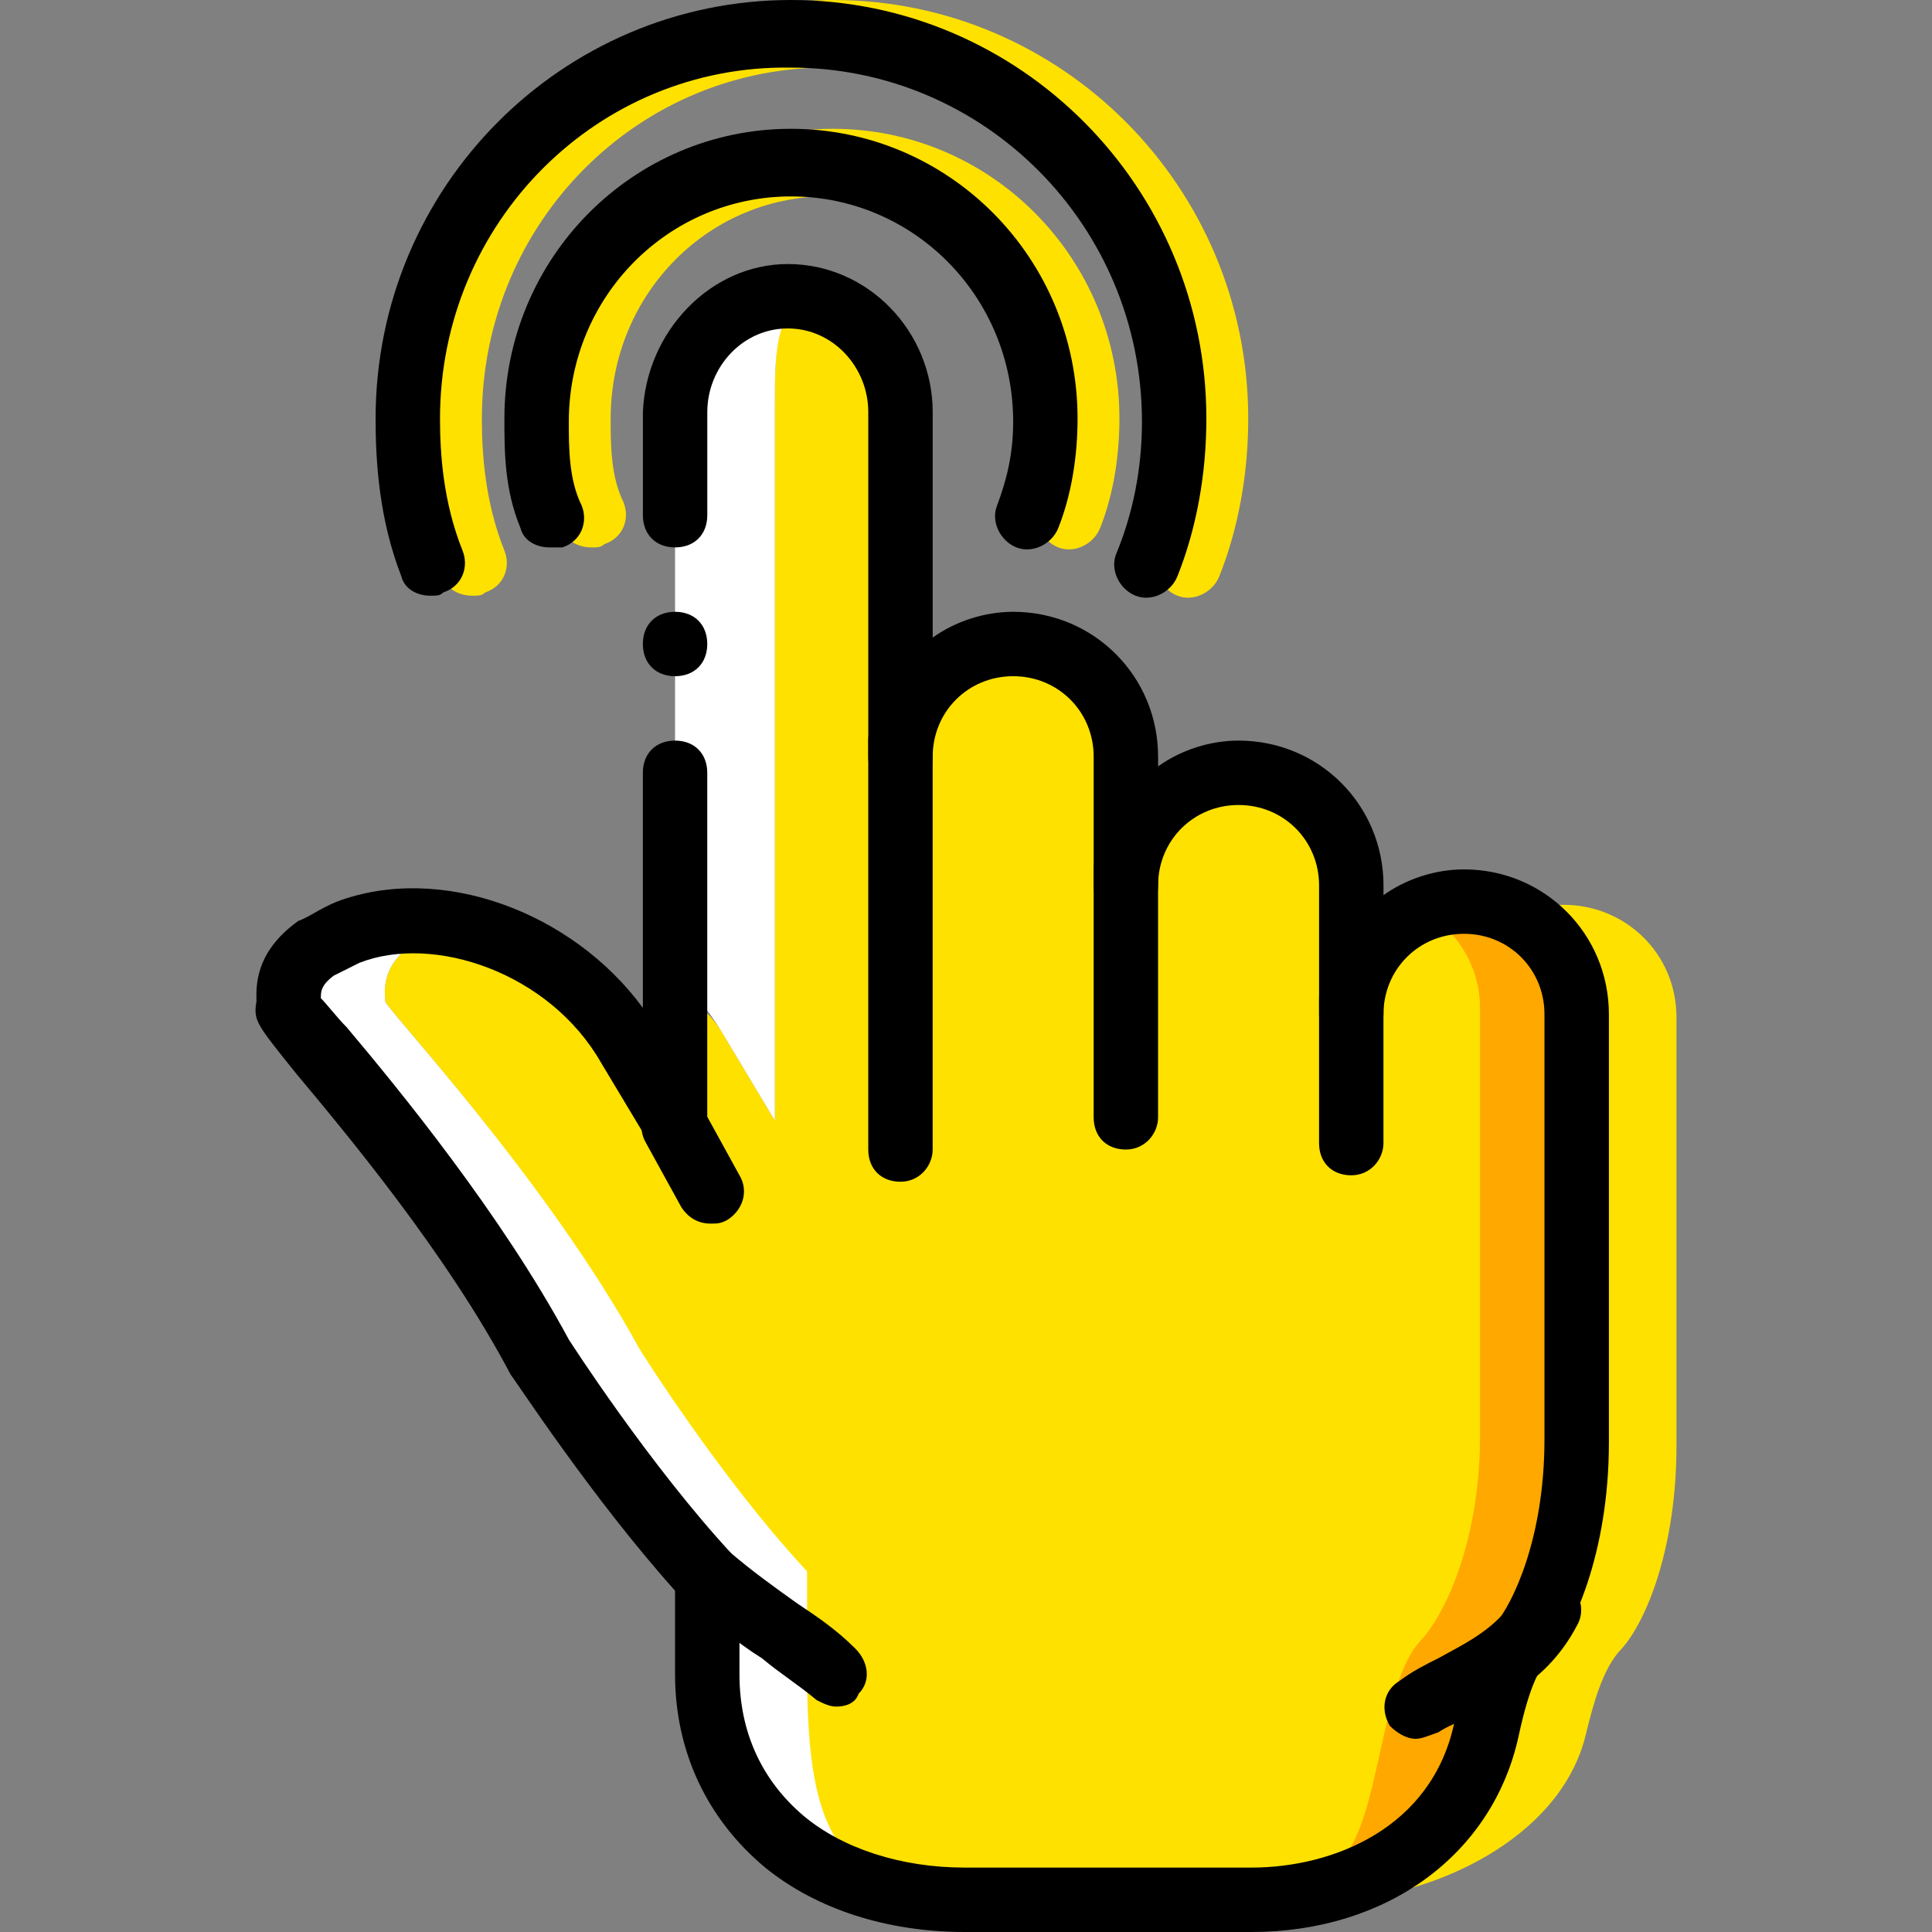
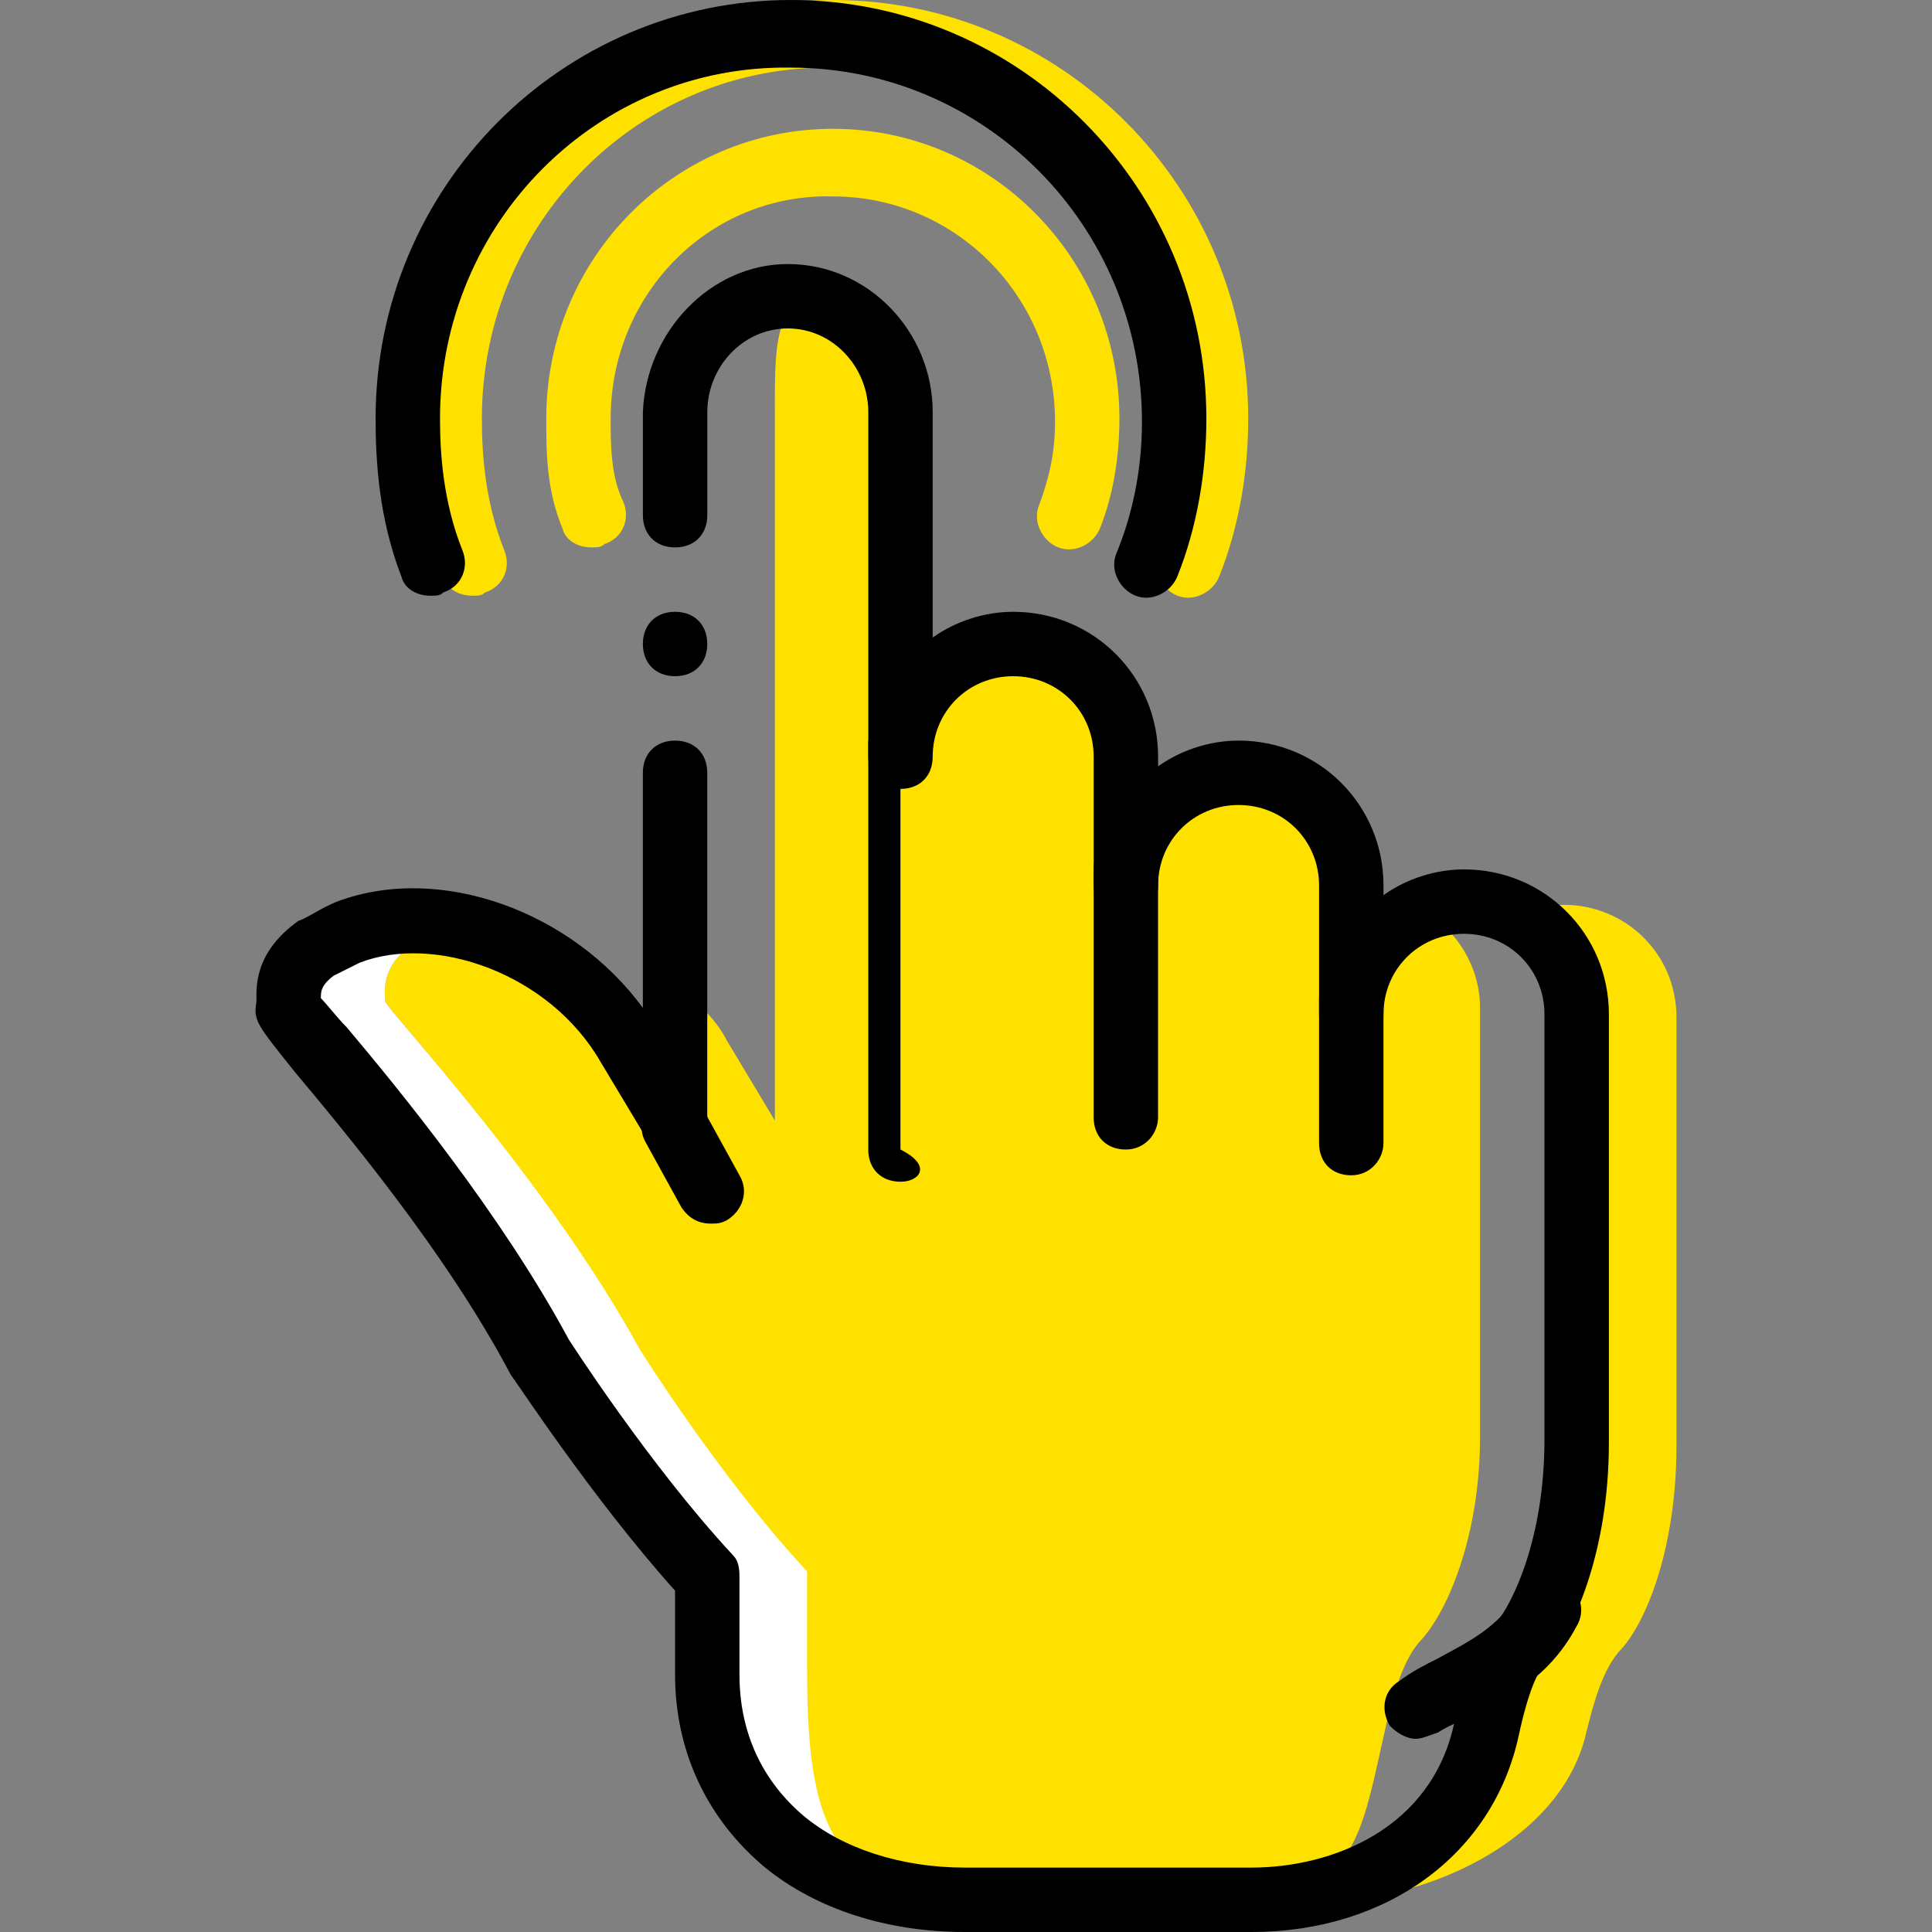
<svg xmlns="http://www.w3.org/2000/svg" version="1.1" id="Layer_1" x="0px" y="0px" viewBox="0 0 512 512" style="enable-background:new 0 0 512 512;" xml:space="preserve">
  <rect x="0" y="0" width="512" height="512" fill="#808080" stroke="none" />
  <g transform="translate(1 1)">
    <path style="fill:#FFE100;" d="M413.418,238.787c-4.267,0-8.533,0.853-12.8,2.56c10.24,5.12,17.067,15.36,17.067,27.307v113.493   c0,26.453-8.533,46.08-14.507,53.76c-4.267,5.973-7.68,15.36-9.387,22.187c-5.973,26.453-16.213,41.813-36.693,44.373   c25.6-2.56,56.32-17.92,62.293-44.373c1.707-6.827,4.267-17.067,9.387-22.187c6.827-7.68,14.507-27.307,14.507-53.76V268.653   C443.285,251.587,429.632,238.787,413.418,238.787" />
-     <path style="fill:#FFA800;" d="M379.285,238.787c-4.267,0-8.533,0.853-12.8,2.56c10.24,5.12,17.067,15.36,17.067,27.307v113.493   c0,26.453-8.533,46.08-14.507,53.76c-4.267,5.973-7.68,15.36-9.387,22.187c-5.973,26.453-7.68,41.813-28.16,44.373   c25.6-2.56,47.787-17.92,53.76-44.373c1.707-6.827,4.267-17.067,9.387-22.187c6.827-7.68,14.507-27.307,14.507-53.76V268.653   C409.152,251.587,395.498,238.787,379.285,238.787" />
    <path style="fill:#FFE100;" d="M391.232,266.093c0-16.213-13.653-29.867-29.867-29.867s-4.267,13.653-4.267,29.867v-4.267V231.96   c0-16.213-13.653-29.867-29.867-29.867c-16.213,0-29.867,13.653-29.867,29.867v-2.56v-1.707v-29.867   c0-16.213-13.653-29.867-29.867-29.867c-16.213,0-29.867,13.653-29.867,29.867V142.36v-35.84c0-17.067-0.853-30.72-17.067-30.72   l0,0c-16.213,0-16.213,13.653-16.213,30.72v189.44l-12.8-21.333c-2.56-5.12-7.68-10.24-13.653-14.507   c-12.8-10.24,10.24,23.04,0,20.48c-8.533-1.707-51.2-40.107-60.587-36.693c-3.413,0.853-5.973,2.56-8.533,5.12   c-9.387,5.973-7.68,13.653-7.68,15.36s42.667,46.933,66.56,92.16c0,0,21.333,34.133,44.373,58.88v25.6   c0,38.4,5.12,59.733,41.813,59.733h75.947c29.013,0,29.867-15.36,36.693-45.227c1.707-6.827,4.267-17.067,9.387-22.187   c6.827-7.68,15.36-27.307,15.36-53.76V266.093z" />
    <g>
-       <path style="fill:#FFFFFF;" d="M191.552,274.627l12.8,21.333V106.52c0-14.507,0-26.453,11.093-29.867    c-2.56-0.853-5.12-0.853-7.68-0.853c-16.213,0-29.867,13.653-29.867,30.72v151.893    C183.872,262.68,188.138,268.653,191.552,274.627" />
      <path style="fill:#FFFFFF;" d="M212.885,441.027v-25.6c-23.04-24.747-44.373-58.88-44.373-58.88    c-24.747-45.227-67.413-90.453-67.413-92.16s-1.707-9.387,7.68-15.36c2.56-1.707,5.12-3.413,8.533-5.12    c1.707-0.853,3.413-0.853,5.12-1.707c-10.24-2.56-21.333-1.707-30.72,1.707c-3.413,0.853-5.973,2.56-8.533,5.12    c-9.387,5.973-7.68,13.653-7.68,15.36s42.667,46.933,66.56,92.16c0,0,21.333,34.133,44.373,58.88v25.6    c0,38.4,30.72,59.733,67.413,59.733C218.005,500.76,212.885,479.427,212.885,441.027" />
    </g>
    <g>
      <path style="fill:#FFE100;" d="M124.138,156.867c-3.413,0-6.827-1.707-7.68-5.12c-5.973-15.36-6.827-30.72-6.827-41.813    C109.632,48.493,159.125-1,219.712-1s110.08,49.493,110.08,110.933c0,14.507-2.56,29.013-7.68,41.813    c-1.707,4.267-6.827,6.827-11.093,5.12s-6.827-6.827-5.12-11.093c4.267-10.24,6.827-22.187,6.827-34.987    c0-52.053-41.813-93.867-93.013-93.867c-51.2-0.853-93.013,40.96-93.013,93.013c0,9.387,0.853,22.187,5.973,34.987    c1.707,4.267,0,9.387-5.12,11.093C126.698,156.867,125.845,156.867,124.138,156.867z" />
      <path style="fill:#FFE100;" d="M155.712,144.067c-3.413,0-6.827-1.707-7.68-5.12c-4.267-10.24-4.267-20.48-4.267-29.013    c0-42.667,34.133-76.8,75.947-76.8s75.947,34.133,75.947,76.8c0,10.24-1.707,20.48-5.12,29.013    c-1.707,4.267-6.827,6.827-11.093,5.12c-4.267-1.707-6.827-6.827-5.12-11.093c2.56-6.827,4.267-13.653,4.267-22.187    c0-33.28-26.453-59.733-58.88-59.733c-32.427-0.853-58.88,25.6-58.88,58.88c0,6.827,0,15.36,3.413,22.187    c1.707,4.267,0,9.387-5.12,11.093C158.272,144.067,157.418,144.067,155.712,144.067z" />
    </g>
    <path d="M187.285,323.267c-3.413,0-5.973-1.707-7.68-4.267l-9.387-17.067c-2.56-4.267-0.853-9.387,3.413-11.947   c4.267-2.56,9.387-0.853,11.947,3.413l9.387,17.067c2.56,4.267,0.853,9.387-3.413,11.947   C189.845,323.267,188.992,323.267,187.285,323.267z" />
    <path d="M113.045,156.867c-3.413,0-6.827-1.707-7.68-5.12c-5.973-15.36-6.827-30.72-6.827-41.813   C98.538,48.493,148.032-1,208.618-1s110.08,49.493,110.08,110.933c0,14.507-2.56,29.013-7.68,41.813   c-1.707,4.267-6.827,6.827-11.093,5.12s-6.827-6.827-5.12-11.093c4.267-10.24,6.827-22.187,6.827-34.987   c0-52.053-41.813-93.867-93.013-93.867c-51.2-0.853-93.013,40.96-93.013,93.013c0,9.387,0.853,22.187,5.973,34.987   c1.707,4.267,0,9.387-5.12,11.093C115.605,156.867,114.752,156.867,113.045,156.867z" />
-     <path d="M144.618,144.067c-3.413,0-6.827-1.707-7.68-5.12c-4.267-10.24-4.267-20.48-4.267-29.013c0-42.667,34.133-76.8,75.947-76.8   s75.947,34.133,75.947,76.8c0,10.24-1.707,20.48-5.12,29.013c-1.707,4.267-6.827,6.827-11.093,5.12   c-4.267-1.707-6.827-6.827-5.12-11.093c2.56-6.827,4.267-13.653,4.267-22.187c0-33.28-26.453-59.733-58.88-59.733   s-58.88,26.453-58.88,59.733c0,6.827,0,15.36,3.413,22.187c1.707,4.267,0,9.387-5.12,11.093   C147.178,144.067,145.472,144.067,144.618,144.067z" />
-     <path d="M237.632,312.173c-5.12,0-8.533-3.413-8.533-8.533V195.267c0-5.12,3.413-8.533,8.533-8.533c5.12,0,8.533,3.413,8.533,8.533   V303.64C246.165,307.907,242.752,312.173,237.632,312.173z" />
+     <path d="M237.632,312.173c-5.12,0-8.533-3.413-8.533-8.533V195.267c5.12,0,8.533,3.413,8.533,8.533   V303.64C246.165,307.907,242.752,312.173,237.632,312.173z" />
    <path d="M297.365,303.64c-5.12,0-8.533-3.413-8.533-8.533V229.4c0-5.12,3.413-8.533,8.533-8.533c5.12,0,8.533,3.413,8.533,8.533   v65.707C305.898,299.373,302.485,303.64,297.365,303.64z" />
    <path d="M357.098,310.467c-5.12,0-8.533-3.413-8.533-8.533v-38.4c0-5.12,3.413-8.533,8.533-8.533c5.12,0,8.533,3.413,8.533,8.533   v38.4C365.632,306.2,362.218,310.467,357.098,310.467z" />
-     <path d="M220.565,451.267c-1.707,0-3.413-0.853-5.12-1.707c-5.12-4.267-9.387-6.827-14.507-11.093   c-6.827-4.267-12.8-9.387-19.627-15.36c-3.413-3.413-3.413-8.533-0.853-11.947c3.413-3.413,8.533-3.413,11.947-0.853   c5.973,5.12,11.947,9.387,17.92,13.653c5.12,3.413,10.24,6.827,15.36,11.947c3.413,3.413,4.267,8.533,0.853,11.947   C225.685,450.413,223.125,451.267,220.565,451.267z" />
    <path d="M374.165,459.8c-2.56,0-5.12-1.707-6.827-3.413c-2.56-4.267-1.707-9.387,2.56-11.947c3.413-2.56,6.827-4.267,10.24-5.973   c7.68-4.267,15.36-7.68,21.333-17.067c2.56-4.267,7.68-5.973,11.947-3.413s5.973,7.68,3.413,11.947   c-7.68,14.507-19.627,19.627-28.16,23.893c-3.413,1.707-5.973,2.56-8.533,4.267C377.578,458.947,375.872,459.8,374.165,459.8z" />
    <path d="M330.645,511h-75.947c-20.48,0-39.253-5.973-52.907-17.067c-15.36-12.8-23.893-30.72-23.893-51.2v-22.187   c-22.187-24.747-42.667-56.32-43.52-57.173c-17.067-32.427-44.373-64.853-57.173-80.213c-10.24-12.8-11.093-13.653-10.24-18.773   c0-3.413-0.853-12.8,11.093-21.333c2.56-0.853,5.973-3.413,10.24-5.12c27.307-10.24,62.293,2.56,81.067,28.16V203.8   c0-5.12,3.413-8.533,8.533-8.533s8.533,3.413,8.533,8.533v93.867c0,4.267-2.56,7.68-5.973,8.533   c-3.413,0.853-7.68-0.853-9.387-4.267l-12.8-21.333c-13.653-23.893-44.373-34.133-64-26.453c-1.707,0.853-3.413,1.707-6.827,3.413   c-3.413,2.56-3.413,4.267-3.413,5.973c1.707,1.707,4.267,5.12,6.827,7.68c13.653,16.213,40.96,49.493,58.88,82.773l0,0   c0,0,21.333,33.28,43.52,57.173c1.707,1.707,1.707,4.267,1.707,5.973v25.6c0,15.36,5.973,28.16,17.067,37.547   c10.24,8.533,25.6,13.653,42.667,13.653h75.947c21.333,0,47.787-10.24,53.76-38.4c2.56-11.947,5.973-20.48,11.093-26.453   c4.267-5.12,12.8-22.187,12.8-48.64V267.8c0-11.947-9.387-21.333-21.333-21.333c-11.947,0-21.333,9.387-21.333,21.333   c0,5.12-3.413,8.533-8.533,8.533c-5.12,0-8.533-3.413-8.533-8.533v-34.133c0-11.947-9.387-21.333-21.333-21.333   c-11.947,0-21.333,9.387-21.333,21.333c0,5.12-3.413,8.533-8.533,8.533c-5.12,0-8.533-3.413-8.533-8.533v-34.133   c0-11.947-9.387-21.333-21.333-21.333c-11.947,0-21.333,9.387-21.333,21.333l0,0c0,5.12-3.413,8.533-8.533,8.533l0,0   c-5.12,0-8.533-3.413-8.533-8.533l0,0l0,0l0,0v-91.307c0-11.947-9.387-22.187-21.333-22.187s-21.333,10.24-21.333,22.187v27.307   c0,5.12-3.413,8.533-8.533,8.533s-8.533-3.413-8.533-8.533v-27.307c0.853-21.333,17.92-39.253,38.4-39.253   c21.333,0,38.4,17.92,38.4,39.253v59.733c5.973-4.267,13.653-6.827,21.333-6.827c21.333,0,38.4,17.067,38.4,38.4v2.56   c5.973-4.267,13.653-6.827,21.333-6.827c21.333,0,38.4,17.067,38.4,38.4v2.56c5.973-4.267,13.653-6.827,21.333-6.827   c21.333,0,38.4,17.067,38.4,38.4v113.493c0,29.013-9.387,50.347-17.067,58.88c-1.707,1.707-4.267,6.827-6.827,18.773   C394.645,490.52,366.485,511,330.645,511z" />
    <path d="M186.432,169.667c0-5.12-3.413-8.533-8.533-8.533s-8.533,3.413-8.533,8.533c0,5.12,3.413,8.533,8.533,8.533   S186.432,174.787,186.432,169.667" />
  </g>
  <g>
</g>
  <g>
</g>
  <g>
</g>
  <g>
</g>
  <g>
</g>
  <g>
</g>
  <g>
</g>
  <g>
</g>
  <g>
</g>
  <g>
</g>
  <g>
</g>
  <g>
</g>
  <g>
</g>
  <g>
</g>
  <g>
</g>
</svg>